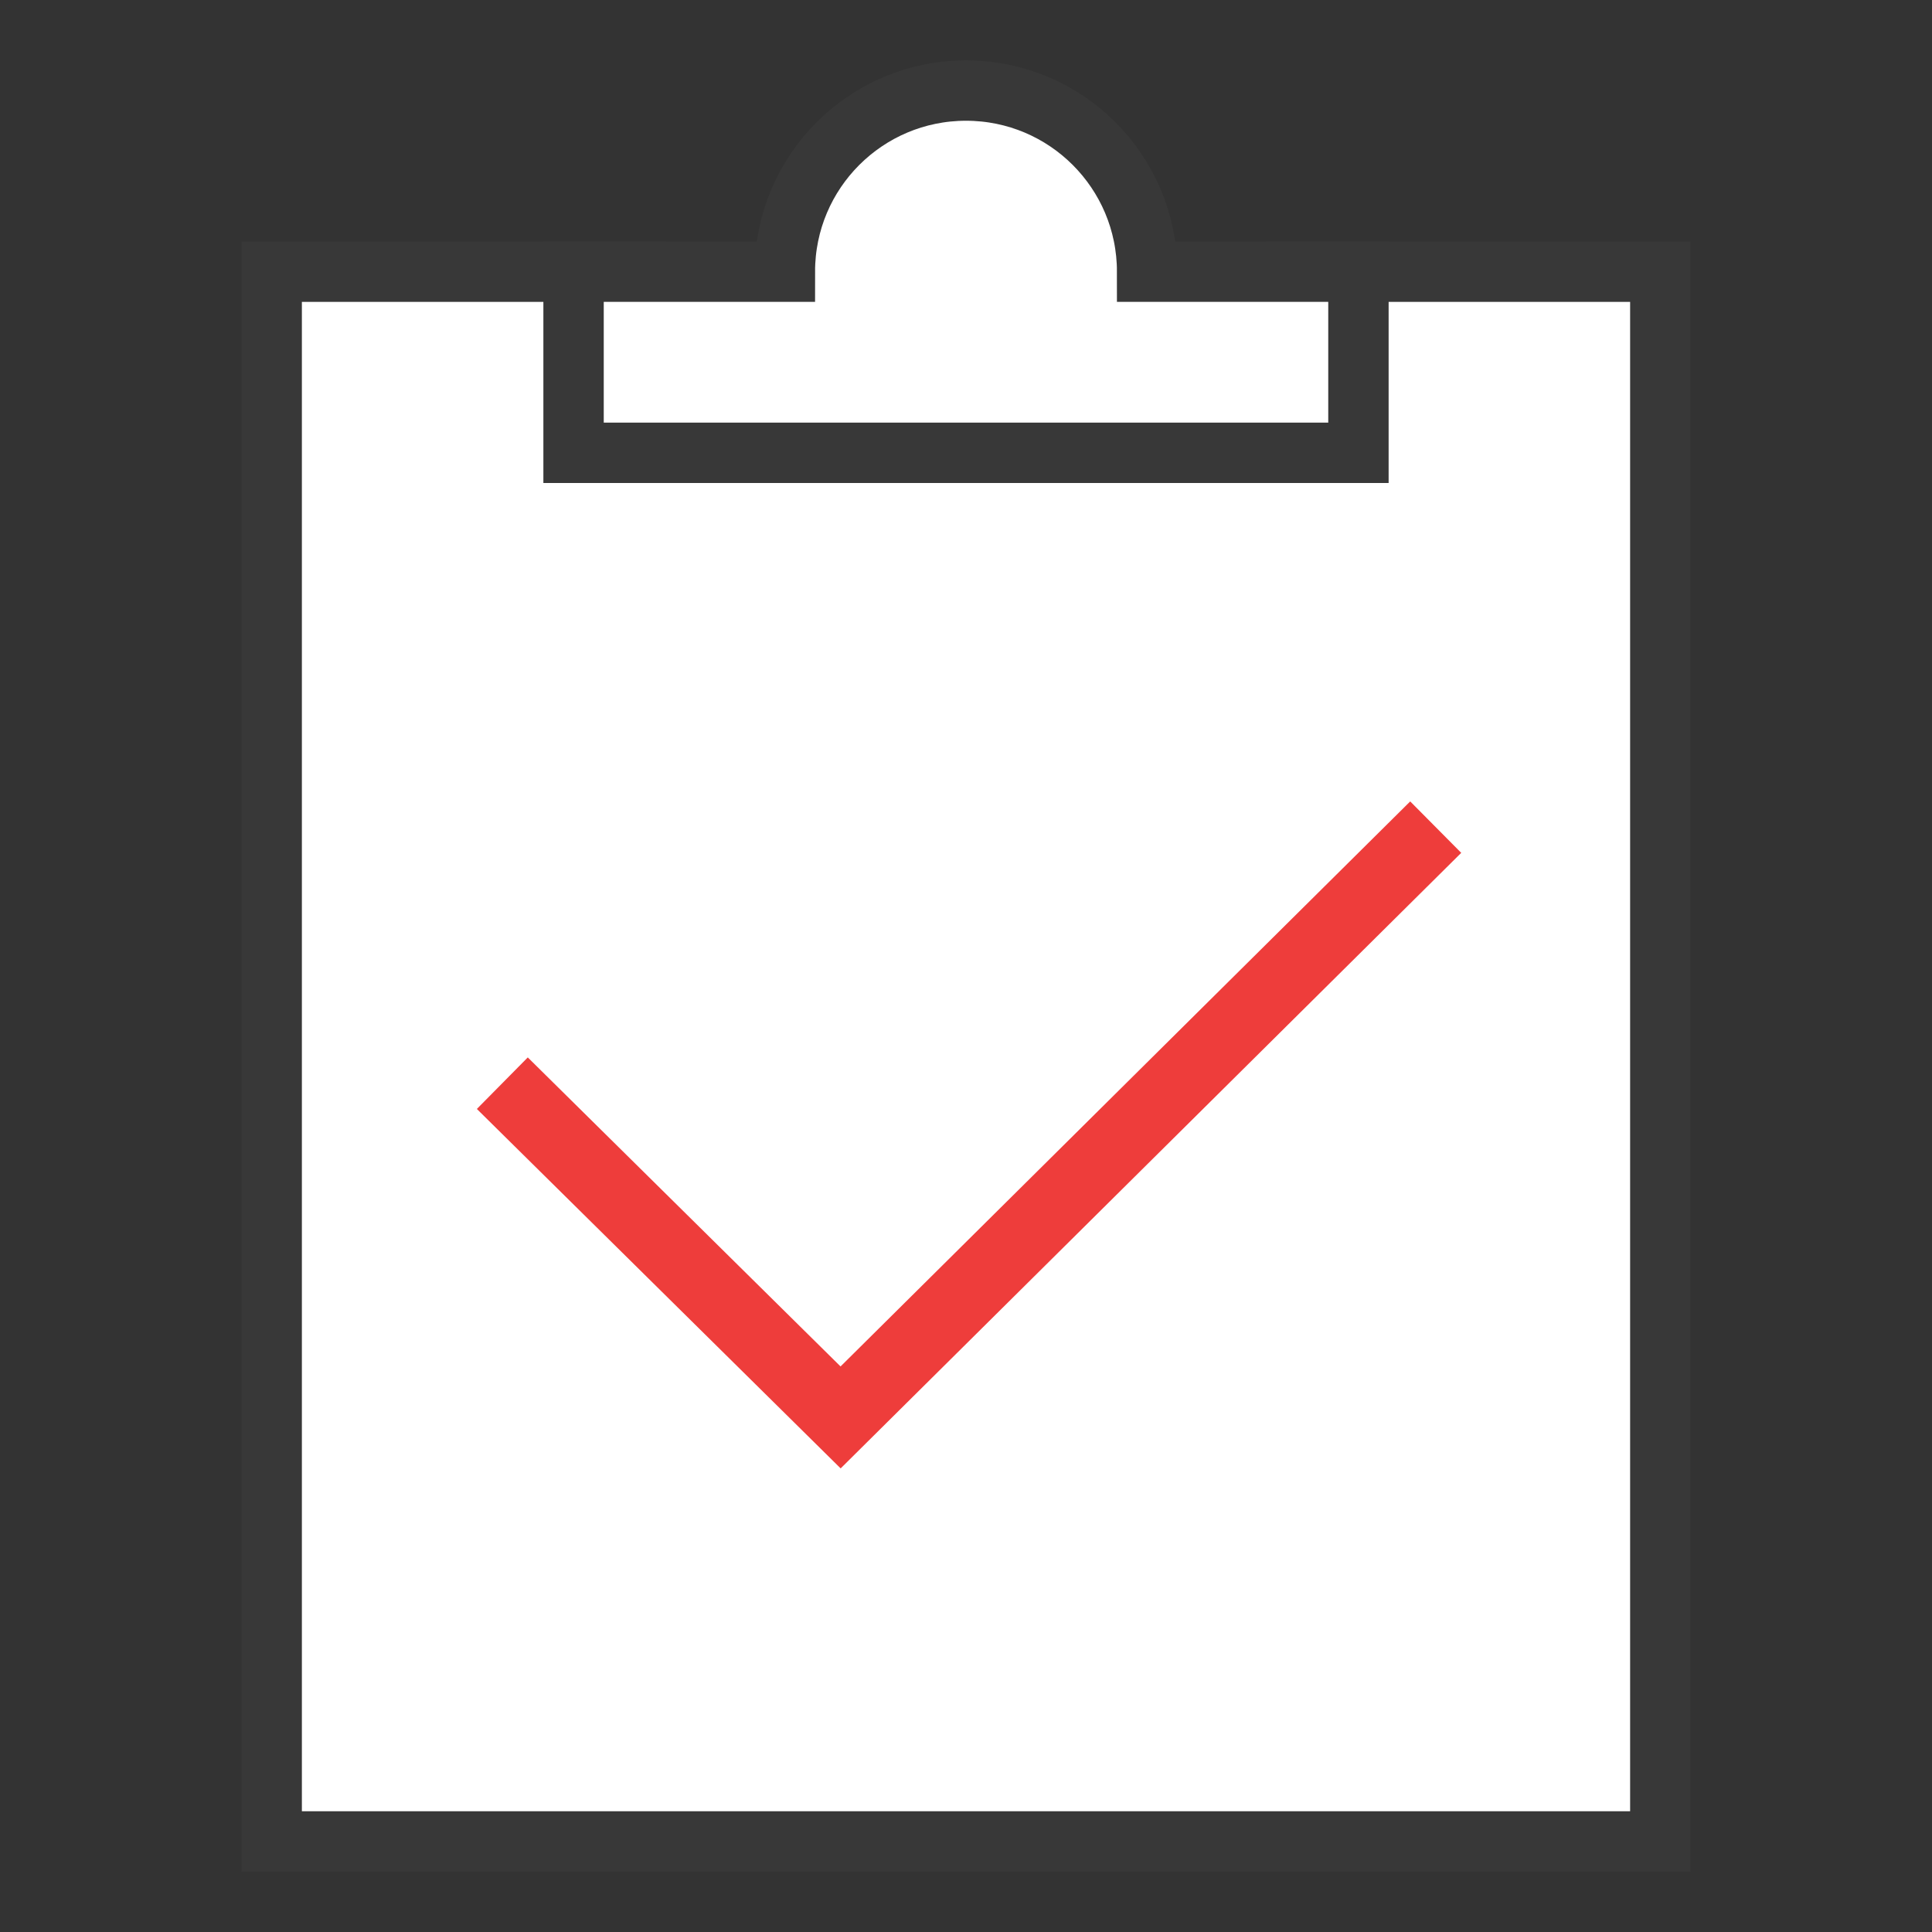
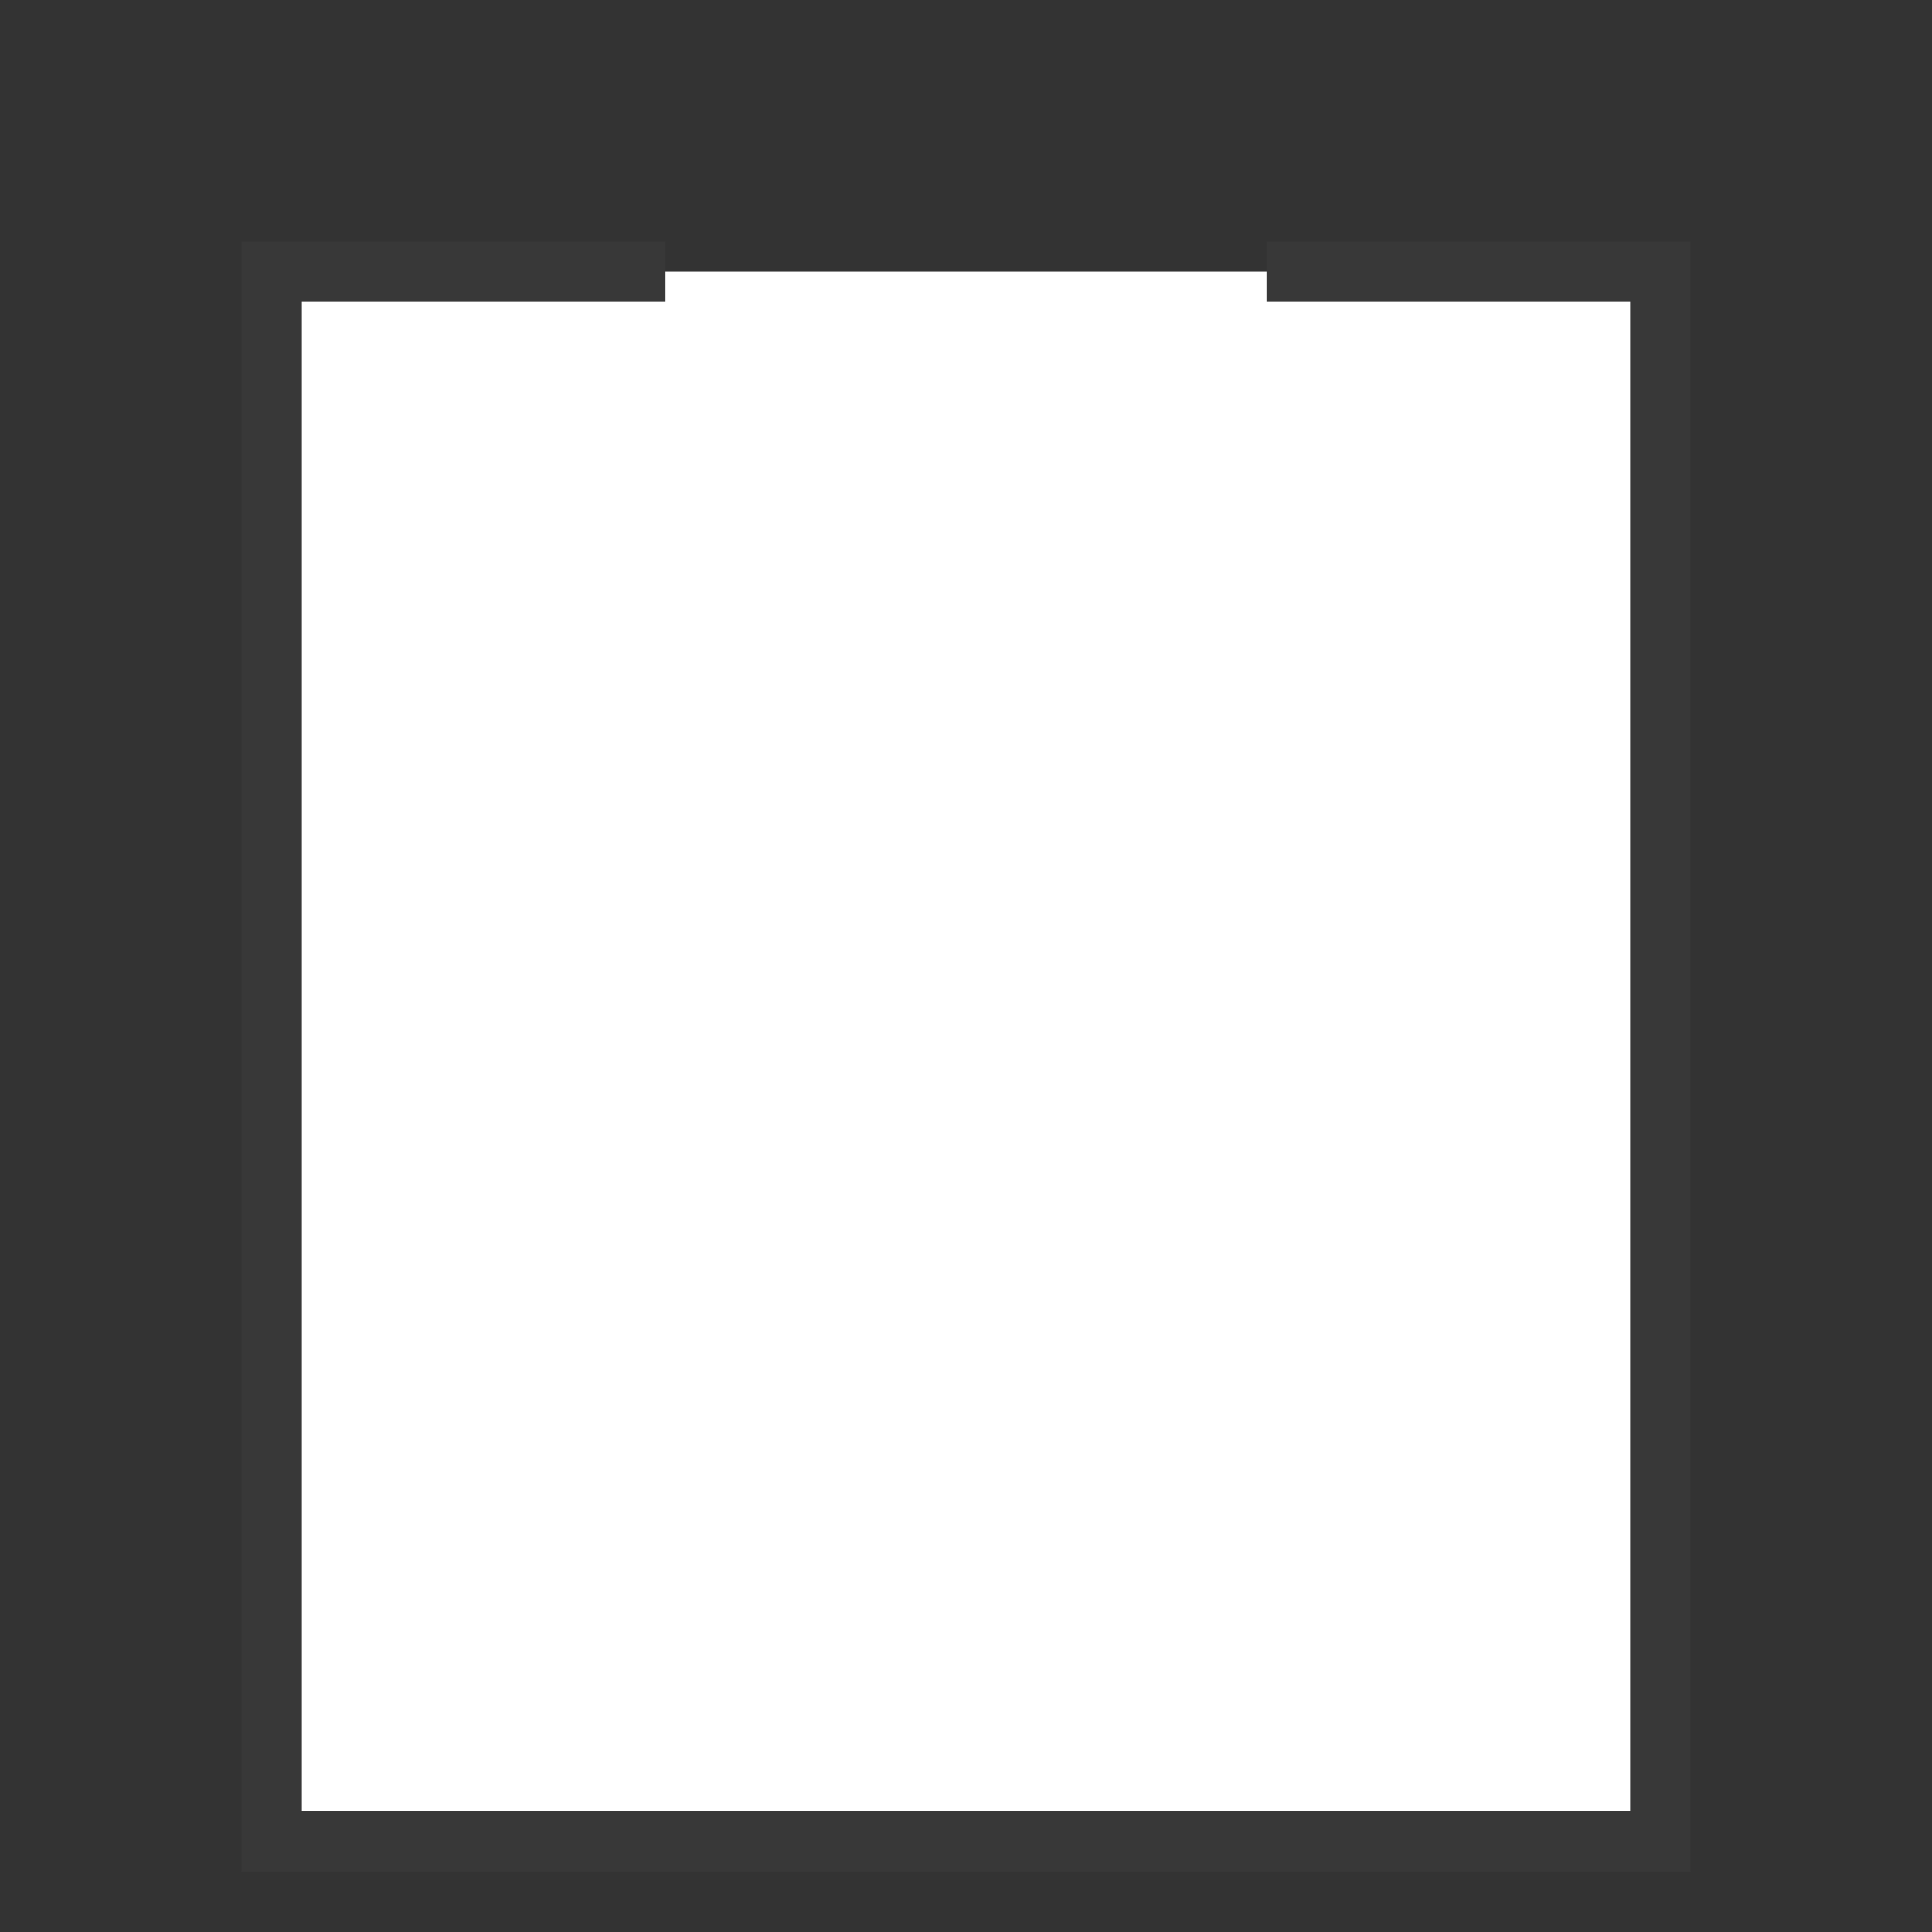
<svg xmlns="http://www.w3.org/2000/svg" version="1.1" id="Layer_1" x="0px" y="0px" width="32px" height="32px" viewBox="0 0 32 32" enable-background="new 0 0 32 32" xml:space="preserve">
  <rect x="0" y="0" width="32" height="32" fill="#333333" stroke="none" />
  <g id="icon">
    <polyline points="20.977,4.5 27.5,4.5 27.5,30.5 4.5,30.5 4.5,4.5 11.023,4.5" id="b" fill="#FFFFFF" stroke="#383838" stroke-width="1" stroke-miterlimit="50" stroke-linejoin="miter" />
-     <path d="M19,4.5c0,-1.657,-1.343,-3,-3,-3s-3,1.343,-3,3H9.5v3h13V4.5H19z" id="b" fill="#FFFFFF" stroke="#383838" stroke-width="1" stroke-miterlimit="50" />
-     <polyline points="23.78,13.7 13.923,23.477 8.32,17.941" fill="none" stroke="#EE3D3B" stroke-width="1.2" stroke-miterlimit="50" stroke-linejoin="miter" />
  </g>
</svg>